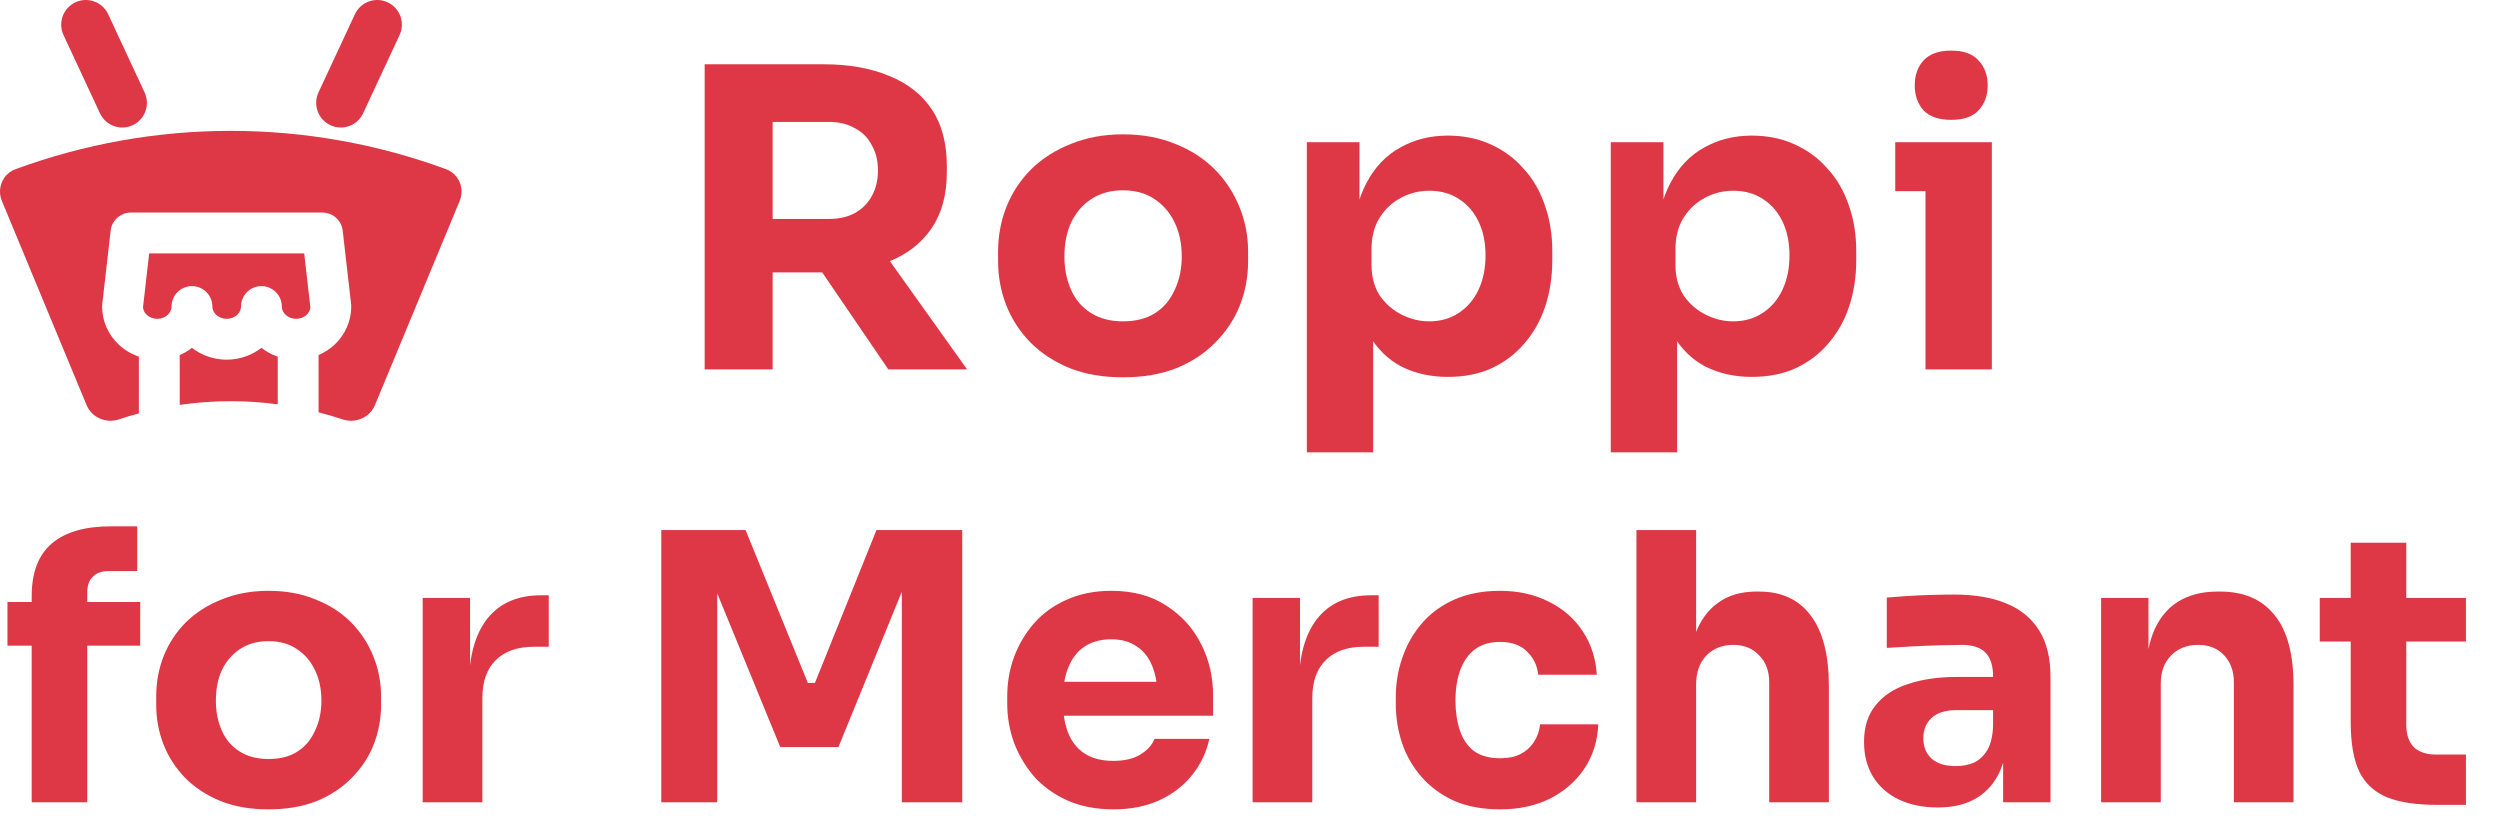
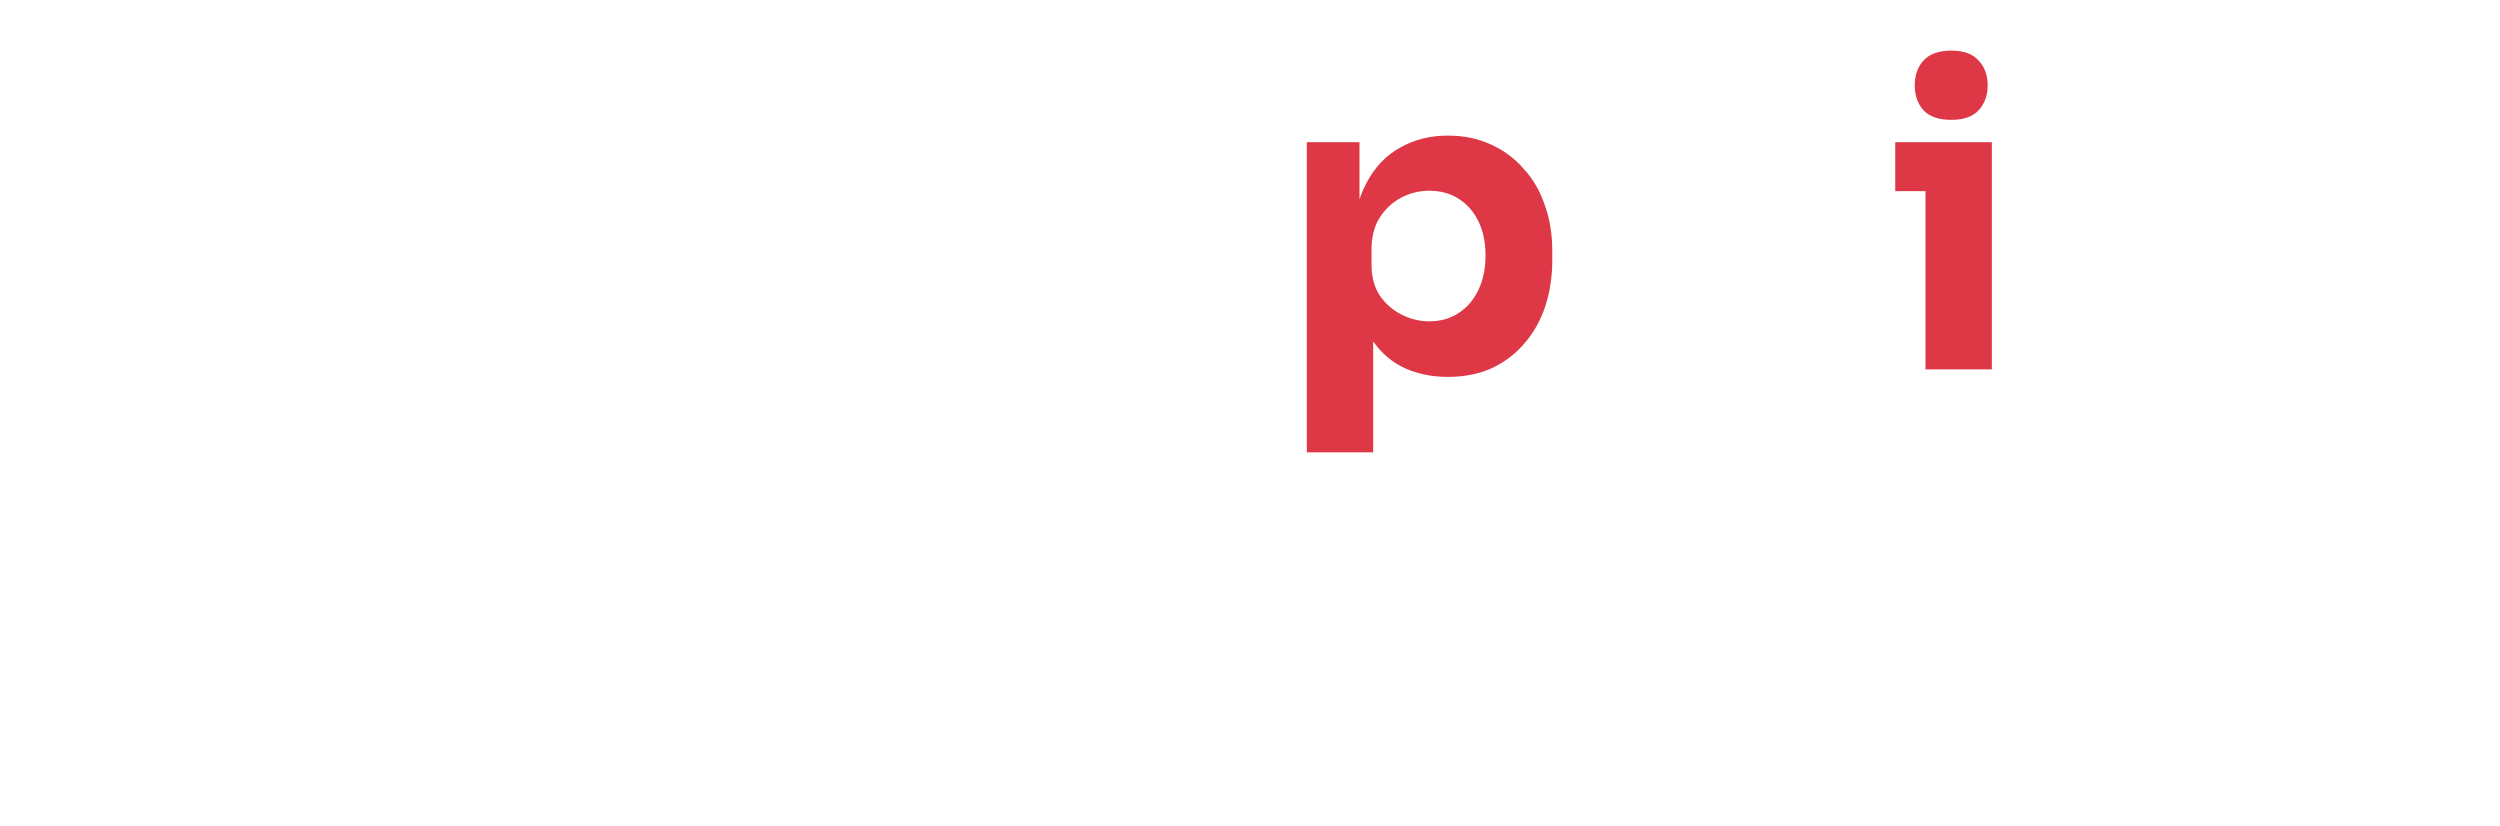
<svg xmlns="http://www.w3.org/2000/svg" width="112" height="37" viewBox="0 0 112 37" fill="none">
-   <path fill-rule="evenodd" clip-rule="evenodd" d="M4.846 0.638C4.588 0.085 3.931 -0.154 3.379 0.104C2.827 0.362 2.588 1.019 2.845 1.571L4.478 5.075C4.735 5.628 5.392 5.867 5.944 5.609C6.497 5.351 6.736 4.694 6.478 4.141L4.846 0.638ZM0.691 7.581C0.118 7.792 -0.149 8.441 0.085 9.005L3.881 18.153C4.114 18.716 4.758 18.979 5.335 18.786C5.628 18.688 5.924 18.599 6.221 18.519L6.221 15.978C5.888 15.864 5.579 15.681 5.318 15.436C4.849 14.994 4.574 14.383 4.574 13.733C4.574 13.694 4.577 13.654 4.582 13.616L4.957 10.333C5.01 9.871 5.401 9.522 5.866 9.522H14.444C14.909 9.522 15.3 9.871 15.353 10.333L15.729 13.616C15.733 13.654 15.736 13.694 15.736 13.733C15.736 14.054 15.669 14.37 15.54 14.663C15.412 14.955 15.225 15.218 14.993 15.436C14.782 15.634 14.537 15.793 14.272 15.907V18.471C14.632 18.563 14.989 18.668 15.341 18.786C15.919 18.979 16.562 18.716 16.796 18.153L20.592 9.005C20.826 8.441 20.559 7.792 19.986 7.581C16.899 6.445 13.633 5.863 10.338 5.863C7.043 5.863 3.777 6.445 0.691 7.581ZM12.443 18.114V15.978C12.408 15.966 12.373 15.953 12.338 15.94C12.113 15.852 11.901 15.732 11.711 15.583C11.52 15.732 11.308 15.852 11.083 15.94C10.787 16.055 10.472 16.114 10.155 16.114C9.838 16.114 9.523 16.055 9.228 15.94C9.002 15.852 8.791 15.732 8.6 15.583C8.431 15.715 8.246 15.824 8.051 15.907L8.051 18.139C8.807 18.029 9.571 17.973 10.338 17.973C11.043 17.973 11.746 18.02 12.443 18.114ZM17.367 0.104C16.814 -0.154 16.158 0.085 15.9 0.638L14.268 4.141C14.01 4.694 14.249 5.351 14.801 5.609C15.354 5.867 16.011 5.628 16.268 5.075L17.901 1.571C18.158 1.019 17.919 0.362 17.367 0.104ZM13.628 11.353L13.905 13.772C13.9 13.823 13.887 13.875 13.865 13.925C13.838 13.988 13.796 14.049 13.739 14.102C13.681 14.156 13.611 14.202 13.529 14.234C13.447 14.266 13.357 14.283 13.266 14.283C13.174 14.283 13.085 14.266 13.003 14.234C12.921 14.202 12.85 14.156 12.793 14.102C12.736 14.049 12.694 13.988 12.666 13.925C12.639 13.863 12.626 13.797 12.626 13.733C12.626 13.228 12.216 12.818 11.711 12.818C11.205 12.818 10.796 13.228 10.796 13.733C10.796 13.797 10.782 13.863 10.755 13.925C10.727 13.988 10.685 14.049 10.628 14.102C10.571 14.156 10.5 14.202 10.418 14.234C10.336 14.266 10.247 14.283 10.155 14.283C10.064 14.283 9.974 14.266 9.892 14.234C9.811 14.202 9.74 14.156 9.683 14.102C9.625 14.049 9.583 13.988 9.556 13.925C9.528 13.863 9.515 13.797 9.515 13.733C9.515 13.228 9.105 12.818 8.6 12.818C8.095 12.818 7.685 13.228 7.685 13.733C7.685 13.861 7.632 13.995 7.517 14.102C7.401 14.212 7.232 14.283 7.045 14.283C6.857 14.283 6.688 14.212 6.572 14.102C6.469 14.005 6.415 13.887 6.406 13.772L6.683 11.353H13.628Z" fill="#DE3746" />
-   <path d="M31.569 16.55V2.88H34.615V16.55H31.569ZM39.798 16.55L35.823 10.718H39.166L43.327 16.55H39.798ZM33.798 12.204V9.808H37.142C37.587 9.808 37.971 9.721 38.293 9.548C38.628 9.362 38.881 9.108 39.055 8.786C39.24 8.452 39.333 8.068 39.333 7.635C39.333 7.201 39.24 6.824 39.055 6.502C38.881 6.167 38.628 5.914 38.293 5.74C37.971 5.554 37.587 5.462 37.142 5.462H33.798V2.88H36.9C38.027 2.88 39.005 3.053 39.835 3.4C40.664 3.734 41.302 4.236 41.748 4.904C42.194 5.573 42.417 6.415 42.417 7.43V7.728C42.417 8.731 42.188 9.567 41.73 10.235C41.284 10.892 40.646 11.387 39.816 11.721C38.999 12.043 38.027 12.204 36.9 12.204H33.798Z" fill="#DE3746" />
-   <path d="M50.305 16.903C49.414 16.903 48.621 16.767 47.928 16.495C47.234 16.21 46.646 15.826 46.163 15.343C45.693 14.86 45.334 14.309 45.086 13.69C44.838 13.059 44.714 12.396 44.714 11.703V11.275C44.714 10.569 44.838 9.901 45.086 9.269C45.346 8.625 45.717 8.062 46.2 7.579C46.696 7.096 47.29 6.718 47.983 6.446C48.677 6.161 49.451 6.019 50.305 6.019C51.184 6.019 51.965 6.161 52.646 6.446C53.339 6.718 53.927 7.096 54.41 7.579C54.893 8.062 55.265 8.625 55.525 9.269C55.785 9.901 55.915 10.569 55.915 11.275V11.703C55.915 12.396 55.791 13.059 55.543 13.69C55.295 14.309 54.93 14.86 54.447 15.343C53.977 15.826 53.395 16.21 52.701 16.495C52.008 16.767 51.209 16.903 50.305 16.903ZM50.305 14.396C50.887 14.396 51.37 14.272 51.754 14.024C52.138 13.777 52.429 13.43 52.627 12.984C52.837 12.538 52.943 12.043 52.943 11.498C52.943 10.916 52.837 10.409 52.627 9.975C52.416 9.529 52.113 9.176 51.717 8.916C51.333 8.656 50.862 8.526 50.305 8.526C49.76 8.526 49.29 8.656 48.894 8.916C48.497 9.176 48.194 9.529 47.983 9.975C47.785 10.409 47.686 10.916 47.686 11.498C47.686 12.043 47.785 12.538 47.983 12.984C48.182 13.43 48.479 13.777 48.875 14.024C49.271 14.272 49.748 14.396 50.305 14.396Z" fill="#DE3746" />
  <path d="M58.546 20.265V6.372H60.905V10.774L60.589 10.755C60.639 9.74 60.849 8.885 61.221 8.192C61.592 7.486 62.094 6.96 62.725 6.613C63.357 6.254 64.069 6.075 64.861 6.075C65.567 6.075 66.205 6.205 66.774 6.465C67.356 6.725 67.852 7.09 68.26 7.561C68.681 8.019 68.997 8.564 69.208 9.195C69.43 9.814 69.542 10.495 69.542 11.238V11.665C69.542 12.396 69.437 13.083 69.226 13.727C69.016 14.359 68.706 14.91 68.297 15.38C67.901 15.851 67.412 16.222 66.83 16.495C66.26 16.755 65.604 16.885 64.861 16.885C64.094 16.885 63.4 16.73 62.781 16.42C62.174 16.099 61.685 15.616 61.313 14.972C60.942 14.315 60.738 13.486 60.701 12.483L61.518 13.597V20.265H58.546ZM64.025 14.396C64.533 14.396 64.973 14.272 65.344 14.024C65.728 13.777 66.025 13.43 66.236 12.984C66.446 12.538 66.552 12.024 66.552 11.443C66.552 10.861 66.446 10.353 66.236 9.919C66.025 9.486 65.734 9.152 65.363 8.916C64.991 8.669 64.546 8.545 64.025 8.545C63.58 8.545 63.159 8.65 62.762 8.861C62.366 9.071 62.044 9.375 61.797 9.771C61.561 10.155 61.444 10.625 61.444 11.182V11.87C61.444 12.402 61.567 12.86 61.815 13.244C62.075 13.616 62.403 13.9 62.8 14.099C63.196 14.297 63.604 14.396 64.025 14.396Z" fill="#DE3746" />
-   <path d="M72.163 20.265V6.372H74.522V10.774L74.206 10.755C74.256 9.74 74.466 8.885 74.838 8.192C75.209 7.486 75.711 6.96 76.342 6.613C76.974 6.254 77.686 6.075 78.478 6.075C79.184 6.075 79.822 6.205 80.392 6.465C80.974 6.725 81.469 7.09 81.878 7.561C82.299 8.019 82.614 8.564 82.825 9.195C83.048 9.814 83.159 10.495 83.159 11.238V11.665C83.159 12.396 83.054 13.083 82.843 13.727C82.633 14.359 82.323 14.91 81.915 15.38C81.519 15.851 81.029 16.222 80.447 16.495C79.878 16.755 79.221 16.885 78.478 16.885C77.711 16.885 77.017 16.73 76.398 16.42C75.791 16.099 75.302 15.616 74.931 14.972C74.559 14.315 74.355 13.486 74.318 12.483L75.135 13.597V20.265H72.163ZM77.643 14.396C78.15 14.396 78.59 14.272 78.961 14.024C79.345 13.777 79.642 13.43 79.853 12.984C80.064 12.538 80.169 12.024 80.169 11.443C80.169 10.861 80.064 10.353 79.853 9.919C79.642 9.486 79.352 9.152 78.98 8.916C78.609 8.669 78.163 8.545 77.643 8.545C77.197 8.545 76.776 8.65 76.38 8.861C75.983 9.071 75.661 9.375 75.414 9.771C75.178 10.155 75.061 10.625 75.061 11.182V11.87C75.061 12.402 75.185 12.86 75.432 13.244C75.692 13.616 76.02 13.9 76.417 14.099C76.813 14.297 77.222 14.396 77.643 14.396Z" fill="#DE3746" />
  <path d="M86.263 16.55V6.372H89.235V16.55H86.263ZM84.907 8.564V6.372H89.235V8.564H84.907ZM87.415 5.369C86.858 5.369 86.443 5.226 86.171 4.942C85.91 4.644 85.781 4.273 85.781 3.827C85.781 3.369 85.91 2.997 86.171 2.713C86.443 2.415 86.858 2.267 87.415 2.267C87.972 2.267 88.381 2.415 88.641 2.713C88.913 2.997 89.049 3.369 89.049 3.827C89.049 4.273 88.913 4.644 88.641 4.942C88.381 5.226 87.972 5.369 87.415 5.369Z" fill="#DE3746" />
-   <path d="M1.42 35.941V26.703C1.42 25.645 1.721 24.86 2.322 24.347C2.924 23.835 3.809 23.579 4.978 23.579H6.148V25.584H4.861C4.561 25.584 4.327 25.667 4.16 25.834C3.993 26.001 3.909 26.235 3.909 26.536V35.941H1.42ZM0.334 28.925V26.97H6.281V28.925H0.334ZM12.026 36.259C11.224 36.259 10.512 36.136 9.888 35.891C9.264 35.635 8.735 35.29 8.301 34.855C7.878 34.421 7.555 33.925 7.332 33.368C7.109 32.8 6.998 32.205 6.998 31.581V31.197C6.998 30.562 7.109 29.96 7.332 29.392C7.566 28.813 7.9 28.307 8.334 27.872C8.78 27.438 9.314 27.098 9.938 26.853C10.562 26.597 11.258 26.469 12.026 26.469C12.817 26.469 13.519 26.597 14.131 26.853C14.755 27.098 15.284 27.438 15.718 27.872C16.153 28.307 16.487 28.813 16.721 29.392C16.954 29.96 17.072 30.562 17.072 31.197V31.581C17.072 32.205 16.96 32.8 16.737 33.368C16.515 33.925 16.186 34.421 15.752 34.855C15.329 35.29 14.805 35.635 14.181 35.891C13.558 36.136 12.839 36.259 12.026 36.259ZM12.026 34.003C12.55 34.003 12.984 33.892 13.329 33.669C13.675 33.446 13.936 33.135 14.114 32.734C14.304 32.333 14.399 31.887 14.399 31.397C14.399 30.874 14.304 30.417 14.114 30.027C13.925 29.626 13.652 29.309 13.296 29.075C12.951 28.841 12.527 28.724 12.026 28.724C11.536 28.724 11.113 28.841 10.757 29.075C10.4 29.309 10.127 29.626 9.938 30.027C9.76 30.417 9.671 30.874 9.671 31.397C9.671 31.887 9.76 32.333 9.938 32.734C10.116 33.135 10.383 33.446 10.74 33.669C11.096 33.892 11.525 34.003 12.026 34.003ZM18.937 35.941V26.786H21.058V30.712H21.008C21.008 29.42 21.281 28.424 21.827 27.722C22.384 27.02 23.186 26.669 24.233 26.669H24.584V28.975H23.915C23.18 28.975 22.612 29.175 22.211 29.576C21.81 29.966 21.61 30.534 21.61 31.28V35.941H18.937ZM29.626 35.941V23.746H33.402L36.192 30.595H36.509L39.266 23.746H43.108V35.941H40.402V25.533L40.786 25.567L37.562 33.469H34.956L31.715 25.567L32.132 25.533V35.941H29.626ZM49.886 36.259C49.106 36.259 48.416 36.125 47.814 35.858C47.224 35.59 46.728 35.234 46.327 34.788C45.937 34.332 45.637 33.825 45.425 33.268C45.225 32.7 45.124 32.121 45.124 31.531V31.197C45.124 30.584 45.225 29.999 45.425 29.443C45.637 28.875 45.937 28.368 46.327 27.922C46.717 27.477 47.202 27.126 47.781 26.87C48.371 26.603 49.039 26.469 49.785 26.469C50.765 26.469 51.59 26.692 52.258 27.137C52.937 27.572 53.455 28.145 53.812 28.858C54.168 29.559 54.346 30.328 54.346 31.163V32.065H46.244V30.545H52.726L51.857 31.247C51.857 30.701 51.779 30.233 51.623 29.843C51.467 29.454 51.233 29.159 50.921 28.958C50.621 28.747 50.242 28.641 49.785 28.641C49.318 28.641 48.922 28.747 48.599 28.958C48.276 29.17 48.031 29.482 47.864 29.894C47.697 30.295 47.614 30.79 47.614 31.381C47.614 31.926 47.692 32.405 47.847 32.817C48.003 33.218 48.248 33.53 48.583 33.753C48.917 33.975 49.351 34.087 49.886 34.087C50.376 34.087 50.777 33.992 51.088 33.803C51.4 33.614 51.612 33.38 51.723 33.101H54.179C54.045 33.714 53.784 34.259 53.394 34.738C53.004 35.217 52.514 35.59 51.924 35.858C51.333 36.125 50.654 36.259 49.886 36.259ZM56.117 35.941V26.786H58.239V30.712H58.189C58.189 29.42 58.462 28.424 59.007 27.722C59.564 27.02 60.366 26.669 61.413 26.669H61.764V28.975H61.096C60.361 28.975 59.793 29.175 59.392 29.576C58.991 29.966 58.79 30.534 58.79 31.28V35.941H56.117ZM67.21 36.259C66.419 36.259 65.728 36.13 65.138 35.874C64.559 35.607 64.074 35.251 63.684 34.805C63.295 34.36 63.005 33.858 62.816 33.302C62.627 32.734 62.532 32.149 62.532 31.547V31.23C62.532 30.606 62.632 30.011 62.833 29.443C63.033 28.863 63.328 28.351 63.718 27.906C64.108 27.46 64.592 27.109 65.171 26.853C65.762 26.597 66.435 26.469 67.193 26.469C68.017 26.469 68.746 26.63 69.381 26.953C70.016 27.265 70.523 27.705 70.901 28.273C71.28 28.841 71.492 29.493 71.536 30.228H68.913C68.869 29.816 68.702 29.47 68.412 29.192C68.134 28.902 67.727 28.758 67.193 28.758C66.747 28.758 66.374 28.869 66.073 29.092C65.784 29.314 65.567 29.621 65.422 30.011C65.277 30.4 65.205 30.863 65.205 31.397C65.205 31.887 65.272 32.333 65.405 32.734C65.539 33.123 65.751 33.43 66.04 33.653C66.341 33.864 66.731 33.97 67.21 33.97C67.566 33.97 67.867 33.909 68.112 33.786C68.368 33.653 68.568 33.474 68.713 33.252C68.869 33.018 68.964 32.75 68.997 32.45H71.603C71.57 33.207 71.358 33.875 70.968 34.454C70.579 35.022 70.061 35.468 69.415 35.791C68.769 36.103 68.034 36.259 67.21 36.259ZM73.313 35.941V23.746H75.986V30.779H75.585C75.585 29.855 75.701 29.075 75.935 28.44C76.169 27.805 76.514 27.326 76.971 27.003C77.428 26.669 78.001 26.502 78.692 26.502H78.809C79.822 26.502 80.596 26.864 81.131 27.588C81.665 28.301 81.933 29.348 81.933 30.729V35.941H79.26V30.562C79.26 30.061 79.109 29.66 78.809 29.359C78.519 29.047 78.135 28.891 77.656 28.891C77.155 28.891 76.748 29.053 76.437 29.376C76.136 29.699 75.986 30.128 75.986 30.662V35.941H73.313ZM89.74 35.941V33.235H89.289V30.295C89.289 29.827 89.178 29.476 88.955 29.242C88.732 29.008 88.376 28.891 87.886 28.891C87.641 28.891 87.318 28.897 86.917 28.908C86.516 28.919 86.104 28.936 85.681 28.958C85.257 28.98 84.873 29.003 84.528 29.025V26.77C84.784 26.747 85.085 26.725 85.43 26.703C85.775 26.68 86.132 26.664 86.499 26.653C86.867 26.642 87.212 26.636 87.535 26.636C88.471 26.636 89.256 26.77 89.891 27.037C90.537 27.304 91.027 27.711 91.361 28.256C91.695 28.791 91.862 29.482 91.862 30.328V35.941H89.74ZM86.817 36.175C86.16 36.175 85.58 36.058 85.079 35.824C84.589 35.59 84.205 35.256 83.927 34.822C83.648 34.376 83.509 33.847 83.509 33.235C83.509 32.567 83.681 32.021 84.027 31.598C84.372 31.163 84.856 30.846 85.48 30.645C86.104 30.434 86.822 30.328 87.635 30.328H89.59V31.815H87.619C87.151 31.815 86.789 31.932 86.533 32.166C86.288 32.388 86.165 32.695 86.165 33.084C86.165 33.452 86.288 33.753 86.533 33.987C86.789 34.209 87.151 34.321 87.619 34.321C87.919 34.321 88.187 34.271 88.42 34.17C88.665 34.059 88.866 33.875 89.022 33.619C89.178 33.363 89.267 33.007 89.289 32.55L89.924 33.218C89.868 33.853 89.712 34.388 89.456 34.822C89.211 35.256 88.866 35.59 88.42 35.824C87.986 36.058 87.451 36.175 86.817 36.175ZM94.13 35.941V26.786H96.251V30.712H96.101C96.101 29.777 96.218 28.997 96.452 28.373C96.697 27.75 97.064 27.282 97.554 26.97C98.044 26.658 98.64 26.502 99.342 26.502H99.459C100.528 26.502 101.341 26.853 101.898 27.555C102.466 28.245 102.75 29.298 102.75 30.712V35.941H100.077V30.562C100.077 30.072 99.932 29.671 99.643 29.359C99.353 29.047 98.963 28.891 98.473 28.891C97.972 28.891 97.566 29.053 97.254 29.376C96.953 29.688 96.803 30.1 96.803 30.612V35.941H94.13ZM109.187 36.058C108.263 36.058 107.517 35.947 106.949 35.724C106.381 35.49 105.963 35.106 105.696 34.571C105.44 34.026 105.312 33.291 105.312 32.366V24.314H107.801V32.466C107.801 32.901 107.912 33.235 108.135 33.469C108.369 33.691 108.697 33.803 109.121 33.803H110.474V36.058H109.187ZM103.925 28.741V26.786H110.474V28.741H103.925Z" fill="#DE3746" />
</svg>